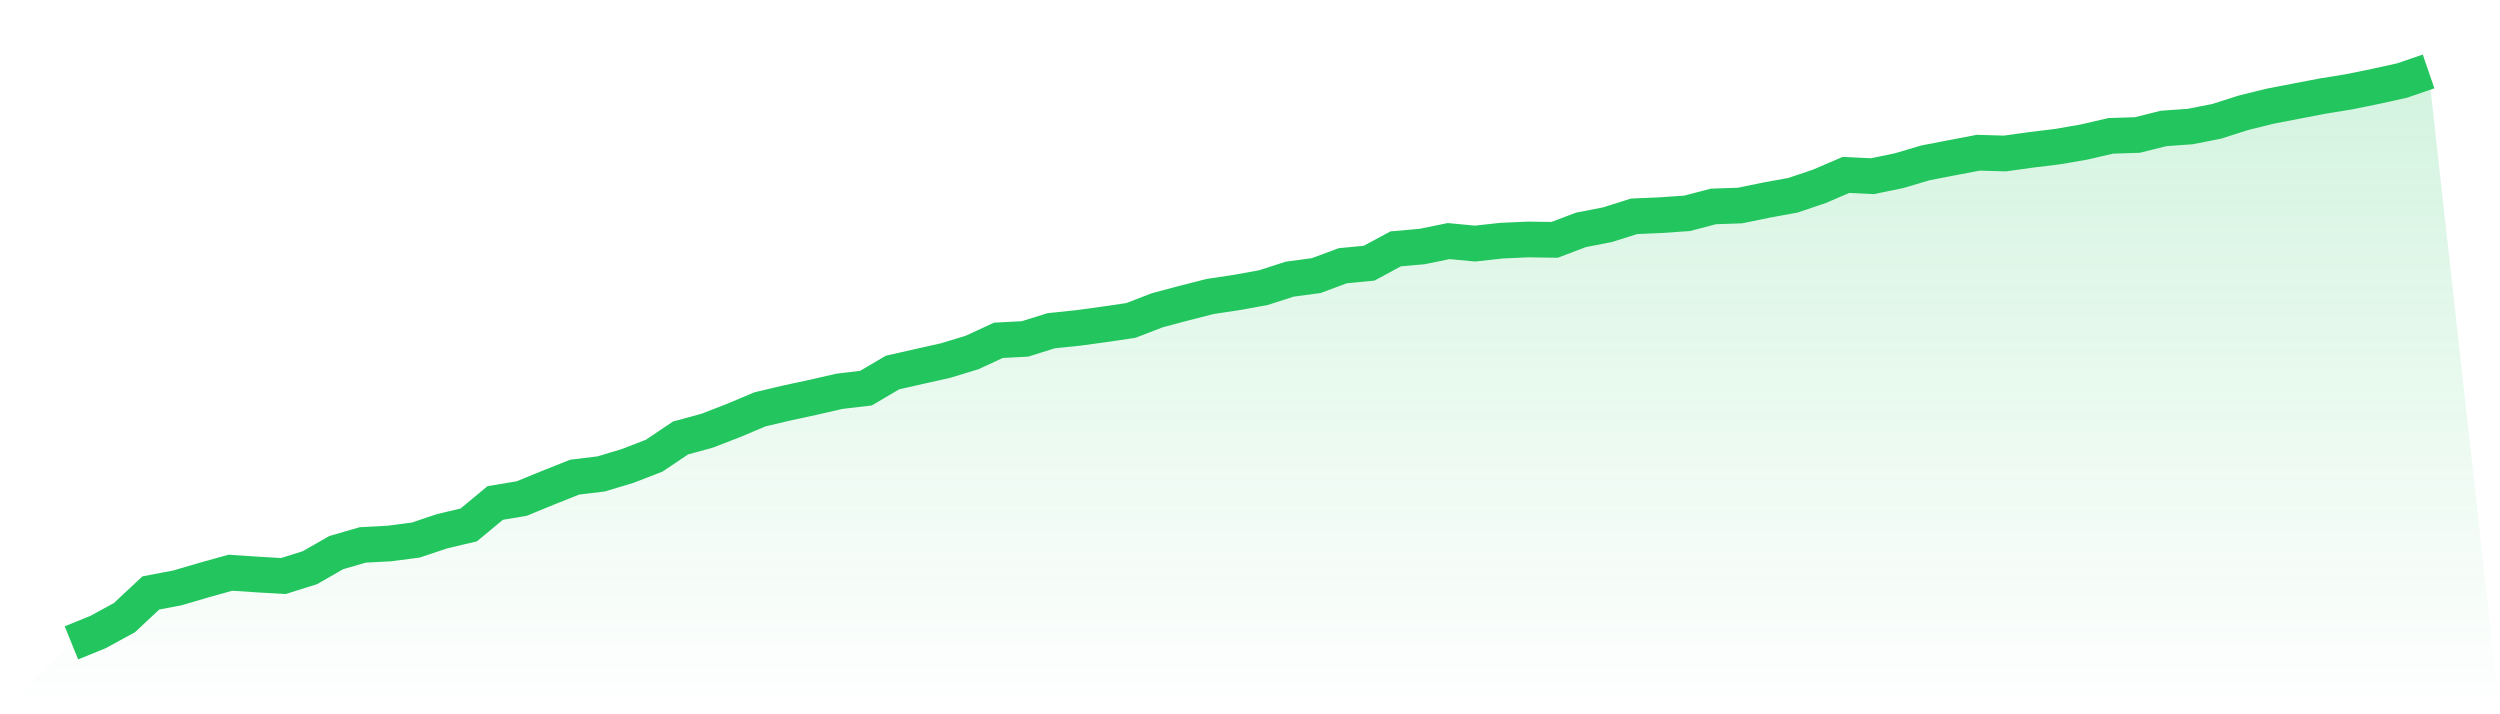
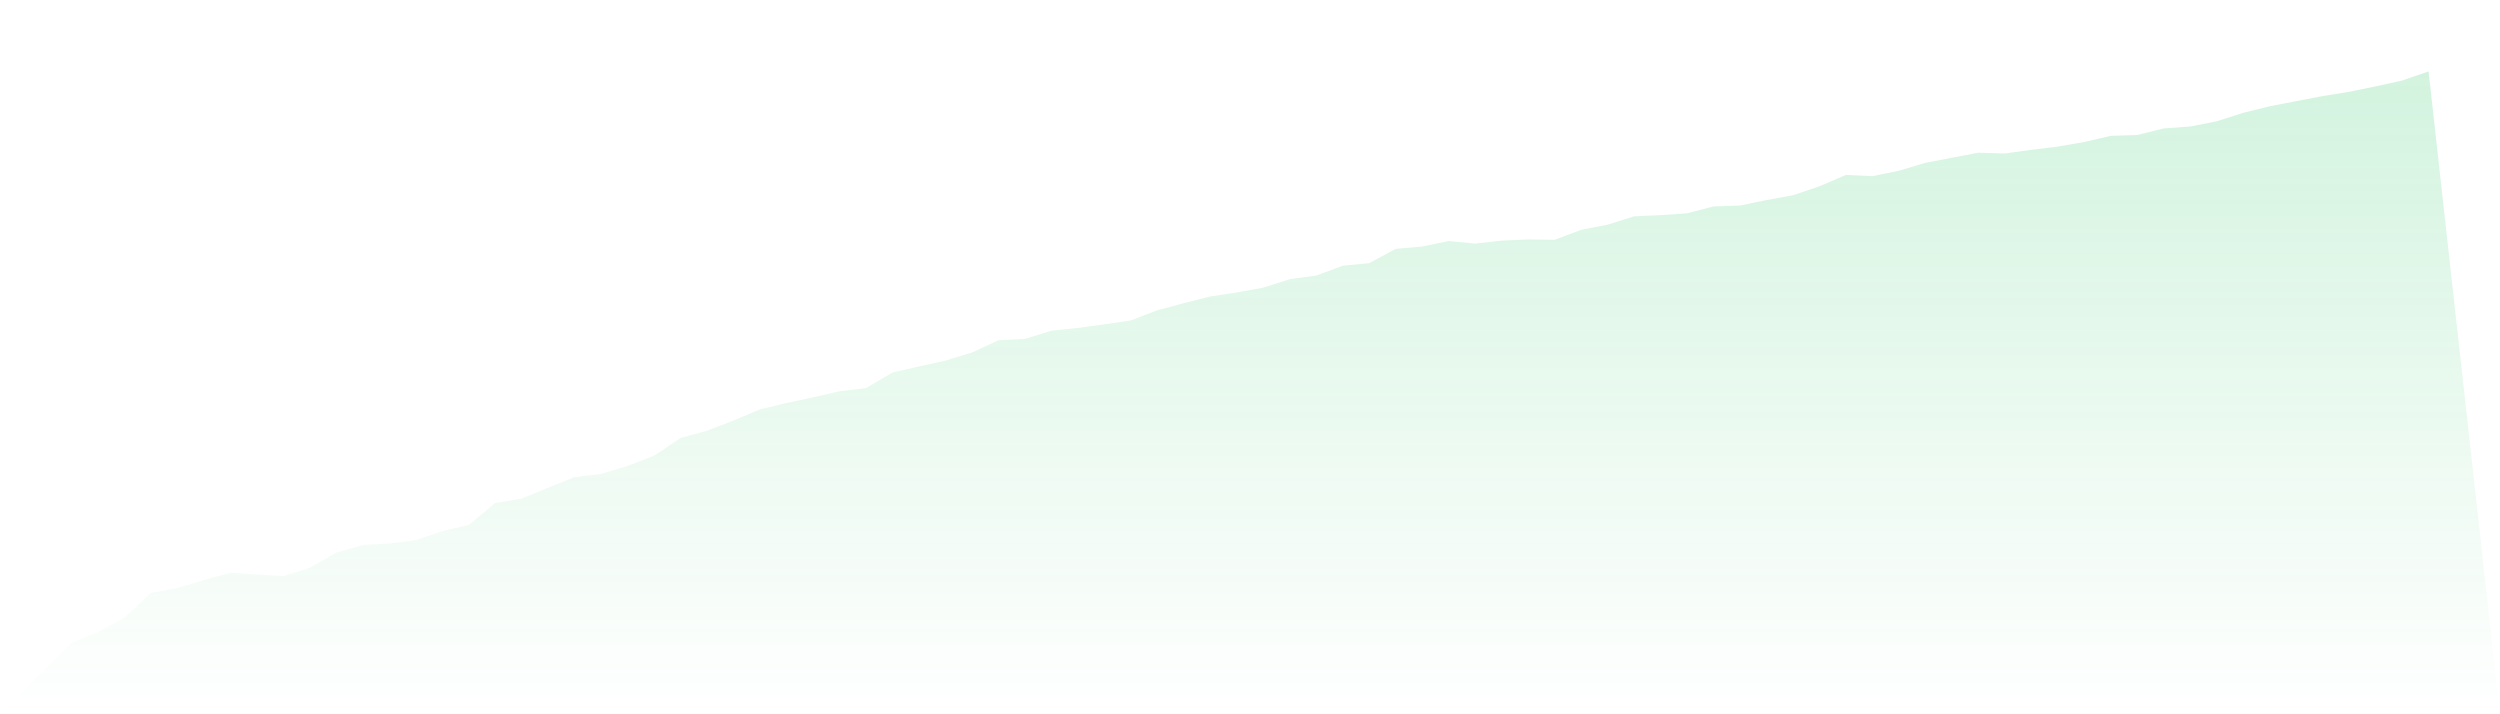
<svg xmlns="http://www.w3.org/2000/svg" viewBox="0 0 140 40">
  <defs>
    <linearGradient id="gradient" x1="0" x2="0" y1="0" y2="1">
      <stop offset="0%" stop-color="#22c55e" stop-opacity="0.2" />
      <stop offset="100%" stop-color="#22c55e" stop-opacity="0" />
    </linearGradient>
  </defs>
  <path d="M4,36 L4,36 L5.483,35.397 L6.966,34.589 L8.449,33.204 L9.933,32.922 L11.416,32.486 L12.899,32.073 L14.382,32.171 L15.865,32.258 L17.348,31.794 L18.831,30.945 L20.315,30.515 L21.798,30.437 L23.281,30.244 L24.764,29.747 L26.247,29.397 L27.73,28.168 L29.213,27.919 L30.697,27.311 L32.18,26.72 L33.663,26.54 L35.146,26.094 L36.629,25.52 L38.112,24.526 L39.596,24.121 L41.079,23.546 L42.562,22.922 L44.045,22.571 L45.528,22.252 L47.011,21.912 L48.494,21.736 L49.978,20.862 L51.461,20.525 L52.944,20.193 L54.427,19.743 L55.91,19.058 L57.393,18.98 L58.876,18.519 L60.36,18.366 L61.843,18.164 L63.326,17.946 L64.809,17.374 L66.292,16.979 L67.775,16.601 L69.258,16.378 L70.742,16.109 L72.225,15.633 L73.708,15.433 L75.191,14.882 L76.674,14.738 L78.157,13.936 L79.64,13.805 L81.124,13.501 L82.607,13.64 L84.09,13.477 L85.573,13.41 L87.056,13.432 L88.539,12.871 L90.022,12.583 L91.506,12.114 L92.989,12.049 L94.472,11.947 L95.955,11.56 L97.438,11.51 L98.921,11.205 L100.404,10.935 L101.888,10.433 L103.371,9.796 L104.854,9.866 L106.337,9.561 L107.82,9.121 L109.303,8.834 L110.787,8.552 L112.27,8.596 L113.753,8.391 L115.236,8.209 L116.719,7.952 L118.202,7.608 L119.685,7.56 L121.169,7.192 L122.652,7.086 L124.135,6.794 L125.618,6.32 L127.101,5.952 L128.584,5.665 L130.067,5.381 L131.551,5.14 L133.034,4.837 L134.517,4.51 L136,4 L140,40 L0,40 z" fill="url(#gradient)" />
-   <path d="M4,36 L4,36 L5.483,35.397 L6.966,34.589 L8.449,33.204 L9.933,32.922 L11.416,32.486 L12.899,32.073 L14.382,32.171 L15.865,32.258 L17.348,31.794 L18.831,30.945 L20.315,30.515 L21.798,30.437 L23.281,30.244 L24.764,29.747 L26.247,29.397 L27.73,28.168 L29.213,27.919 L30.697,27.311 L32.18,26.72 L33.663,26.54 L35.146,26.094 L36.629,25.52 L38.112,24.526 L39.596,24.121 L41.079,23.546 L42.562,22.922 L44.045,22.571 L45.528,22.252 L47.011,21.912 L48.494,21.736 L49.978,20.862 L51.461,20.525 L52.944,20.193 L54.427,19.743 L55.91,19.058 L57.393,18.98 L58.876,18.519 L60.36,18.366 L61.843,18.164 L63.326,17.946 L64.809,17.374 L66.292,16.979 L67.775,16.601 L69.258,16.378 L70.742,16.109 L72.225,15.633 L73.708,15.433 L75.191,14.882 L76.674,14.738 L78.157,13.936 L79.64,13.805 L81.124,13.501 L82.607,13.64 L84.09,13.477 L85.573,13.41 L87.056,13.432 L88.539,12.871 L90.022,12.583 L91.506,12.114 L92.989,12.049 L94.472,11.947 L95.955,11.56 L97.438,11.51 L98.921,11.205 L100.404,10.935 L101.888,10.433 L103.371,9.796 L104.854,9.866 L106.337,9.561 L107.82,9.121 L109.303,8.834 L110.787,8.552 L112.27,8.596 L113.753,8.391 L115.236,8.209 L116.719,7.952 L118.202,7.608 L119.685,7.56 L121.169,7.192 L122.652,7.086 L124.135,6.794 L125.618,6.32 L127.101,5.952 L128.584,5.665 L130.067,5.381 L131.551,5.14 L133.034,4.837 L134.517,4.51 L136,4" fill="none" stroke="#22c55e" stroke-width="2" />
</svg>